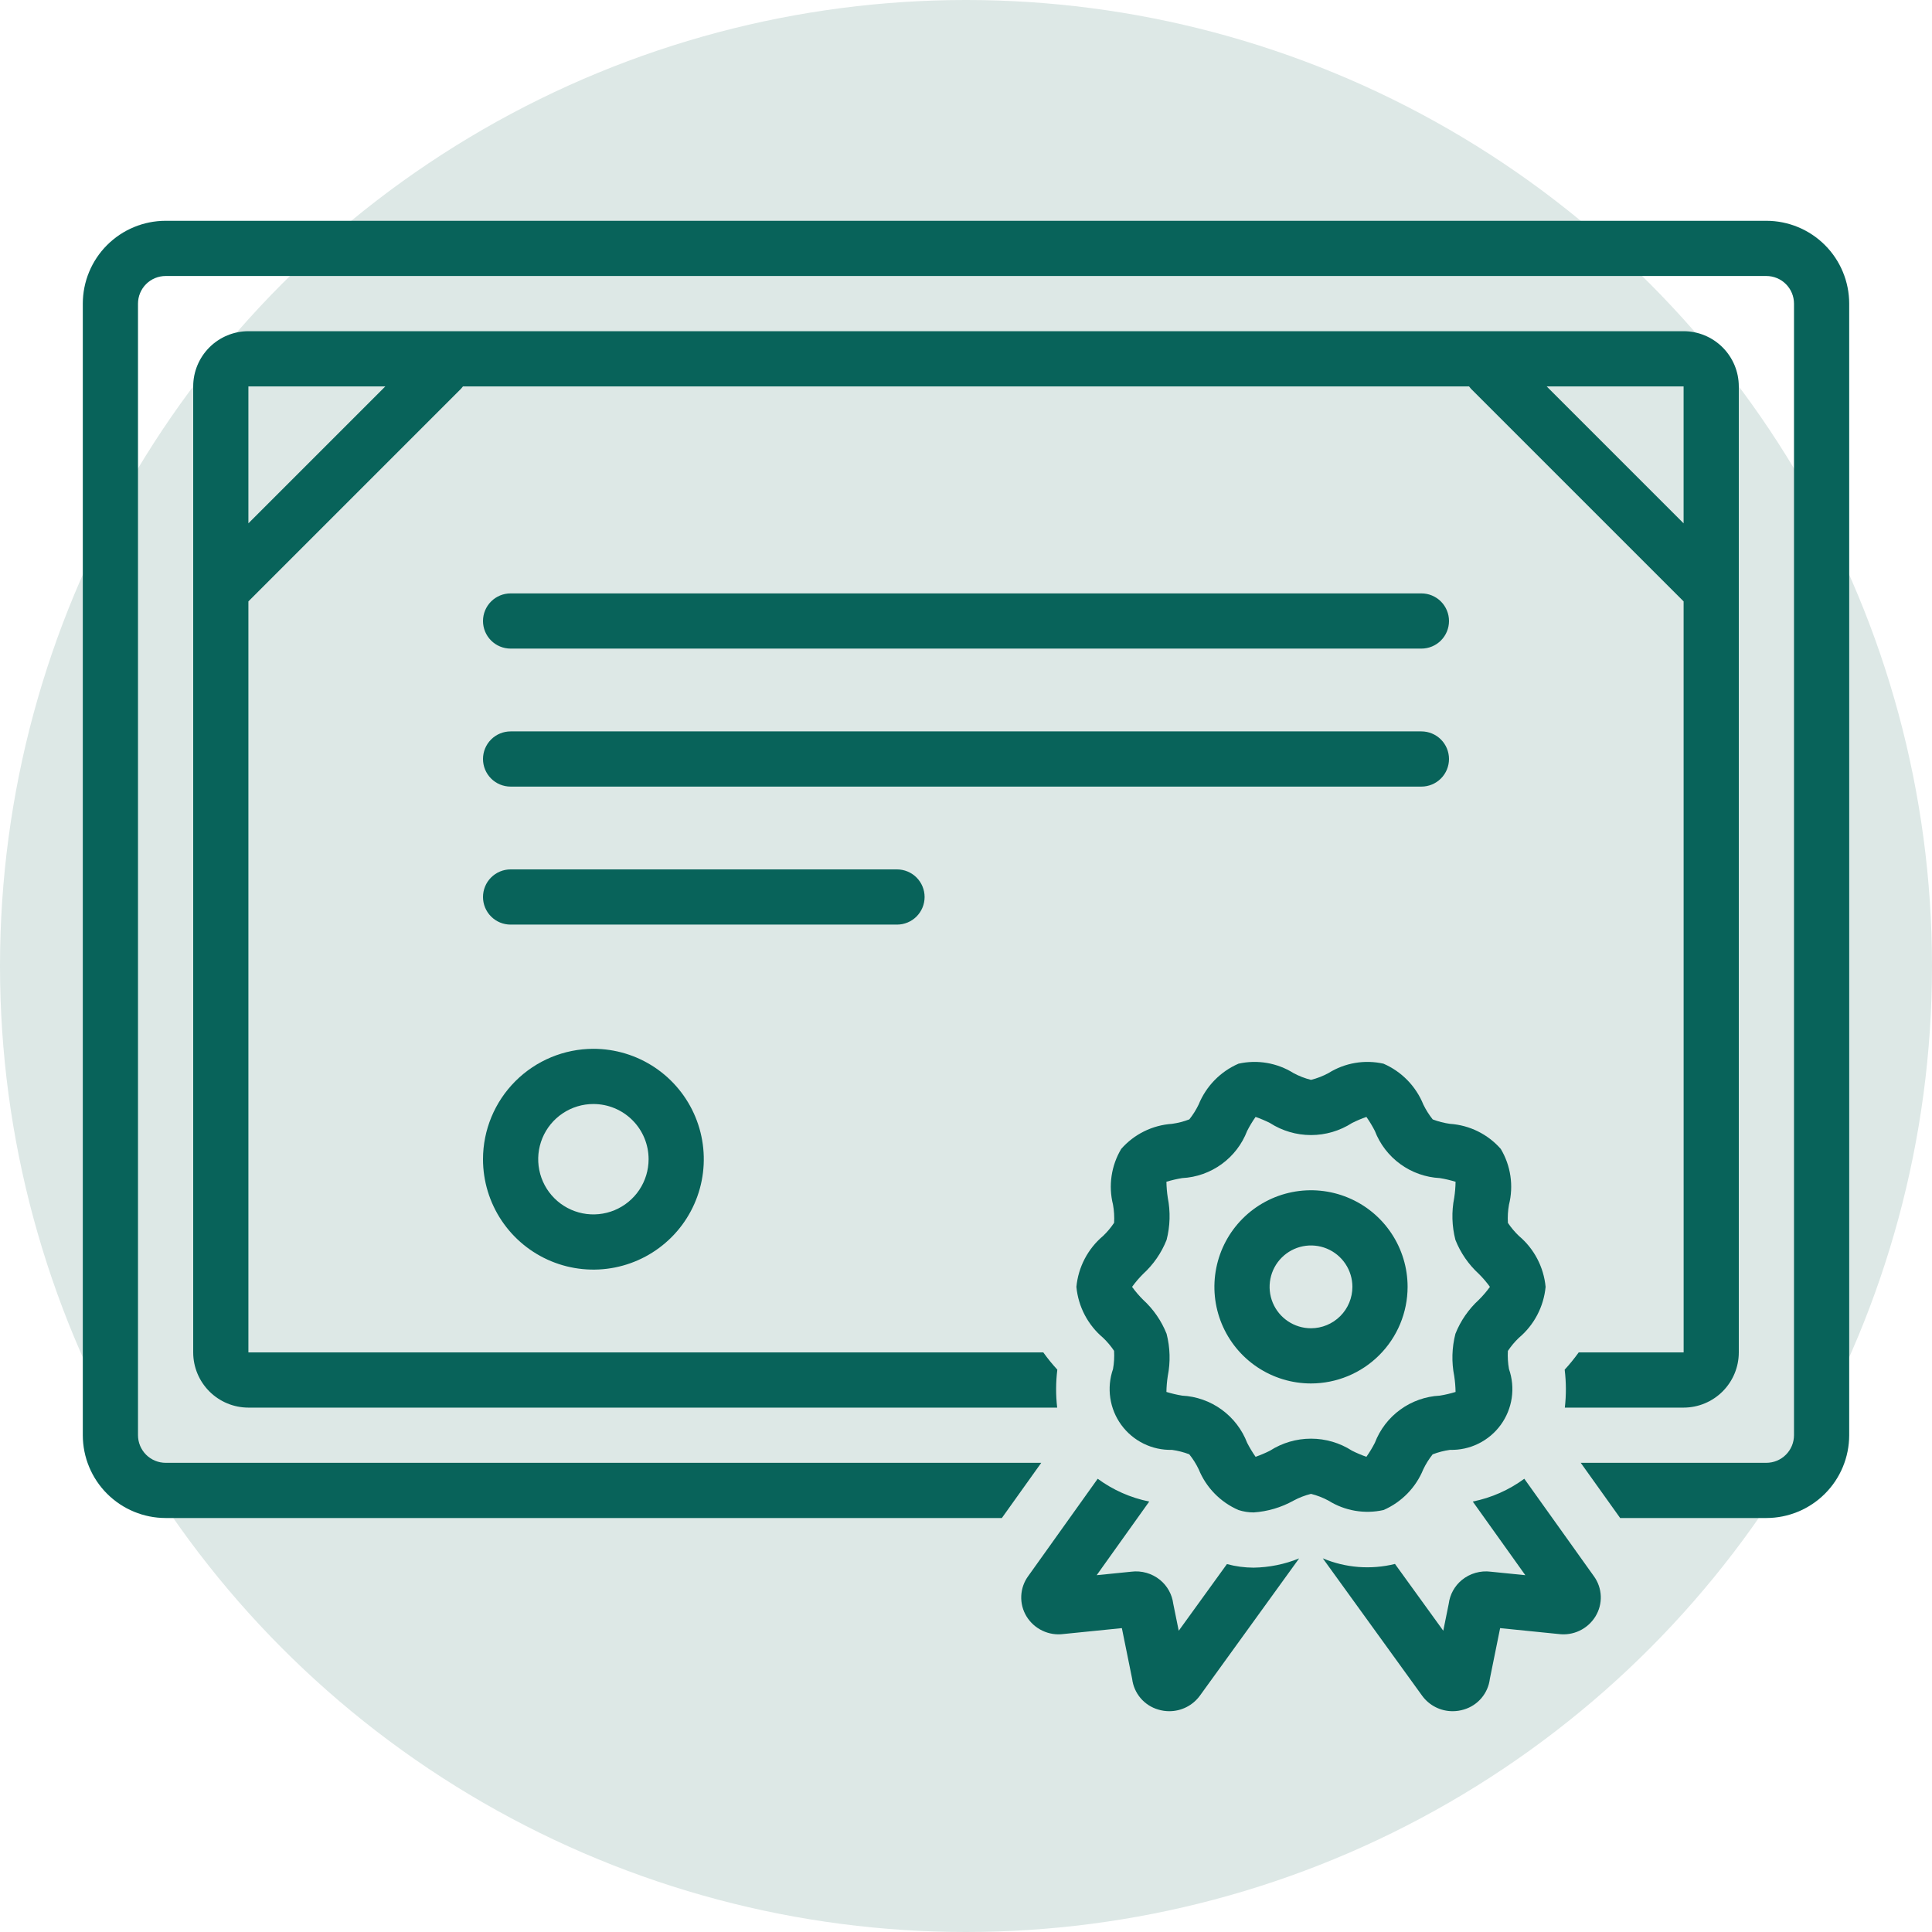
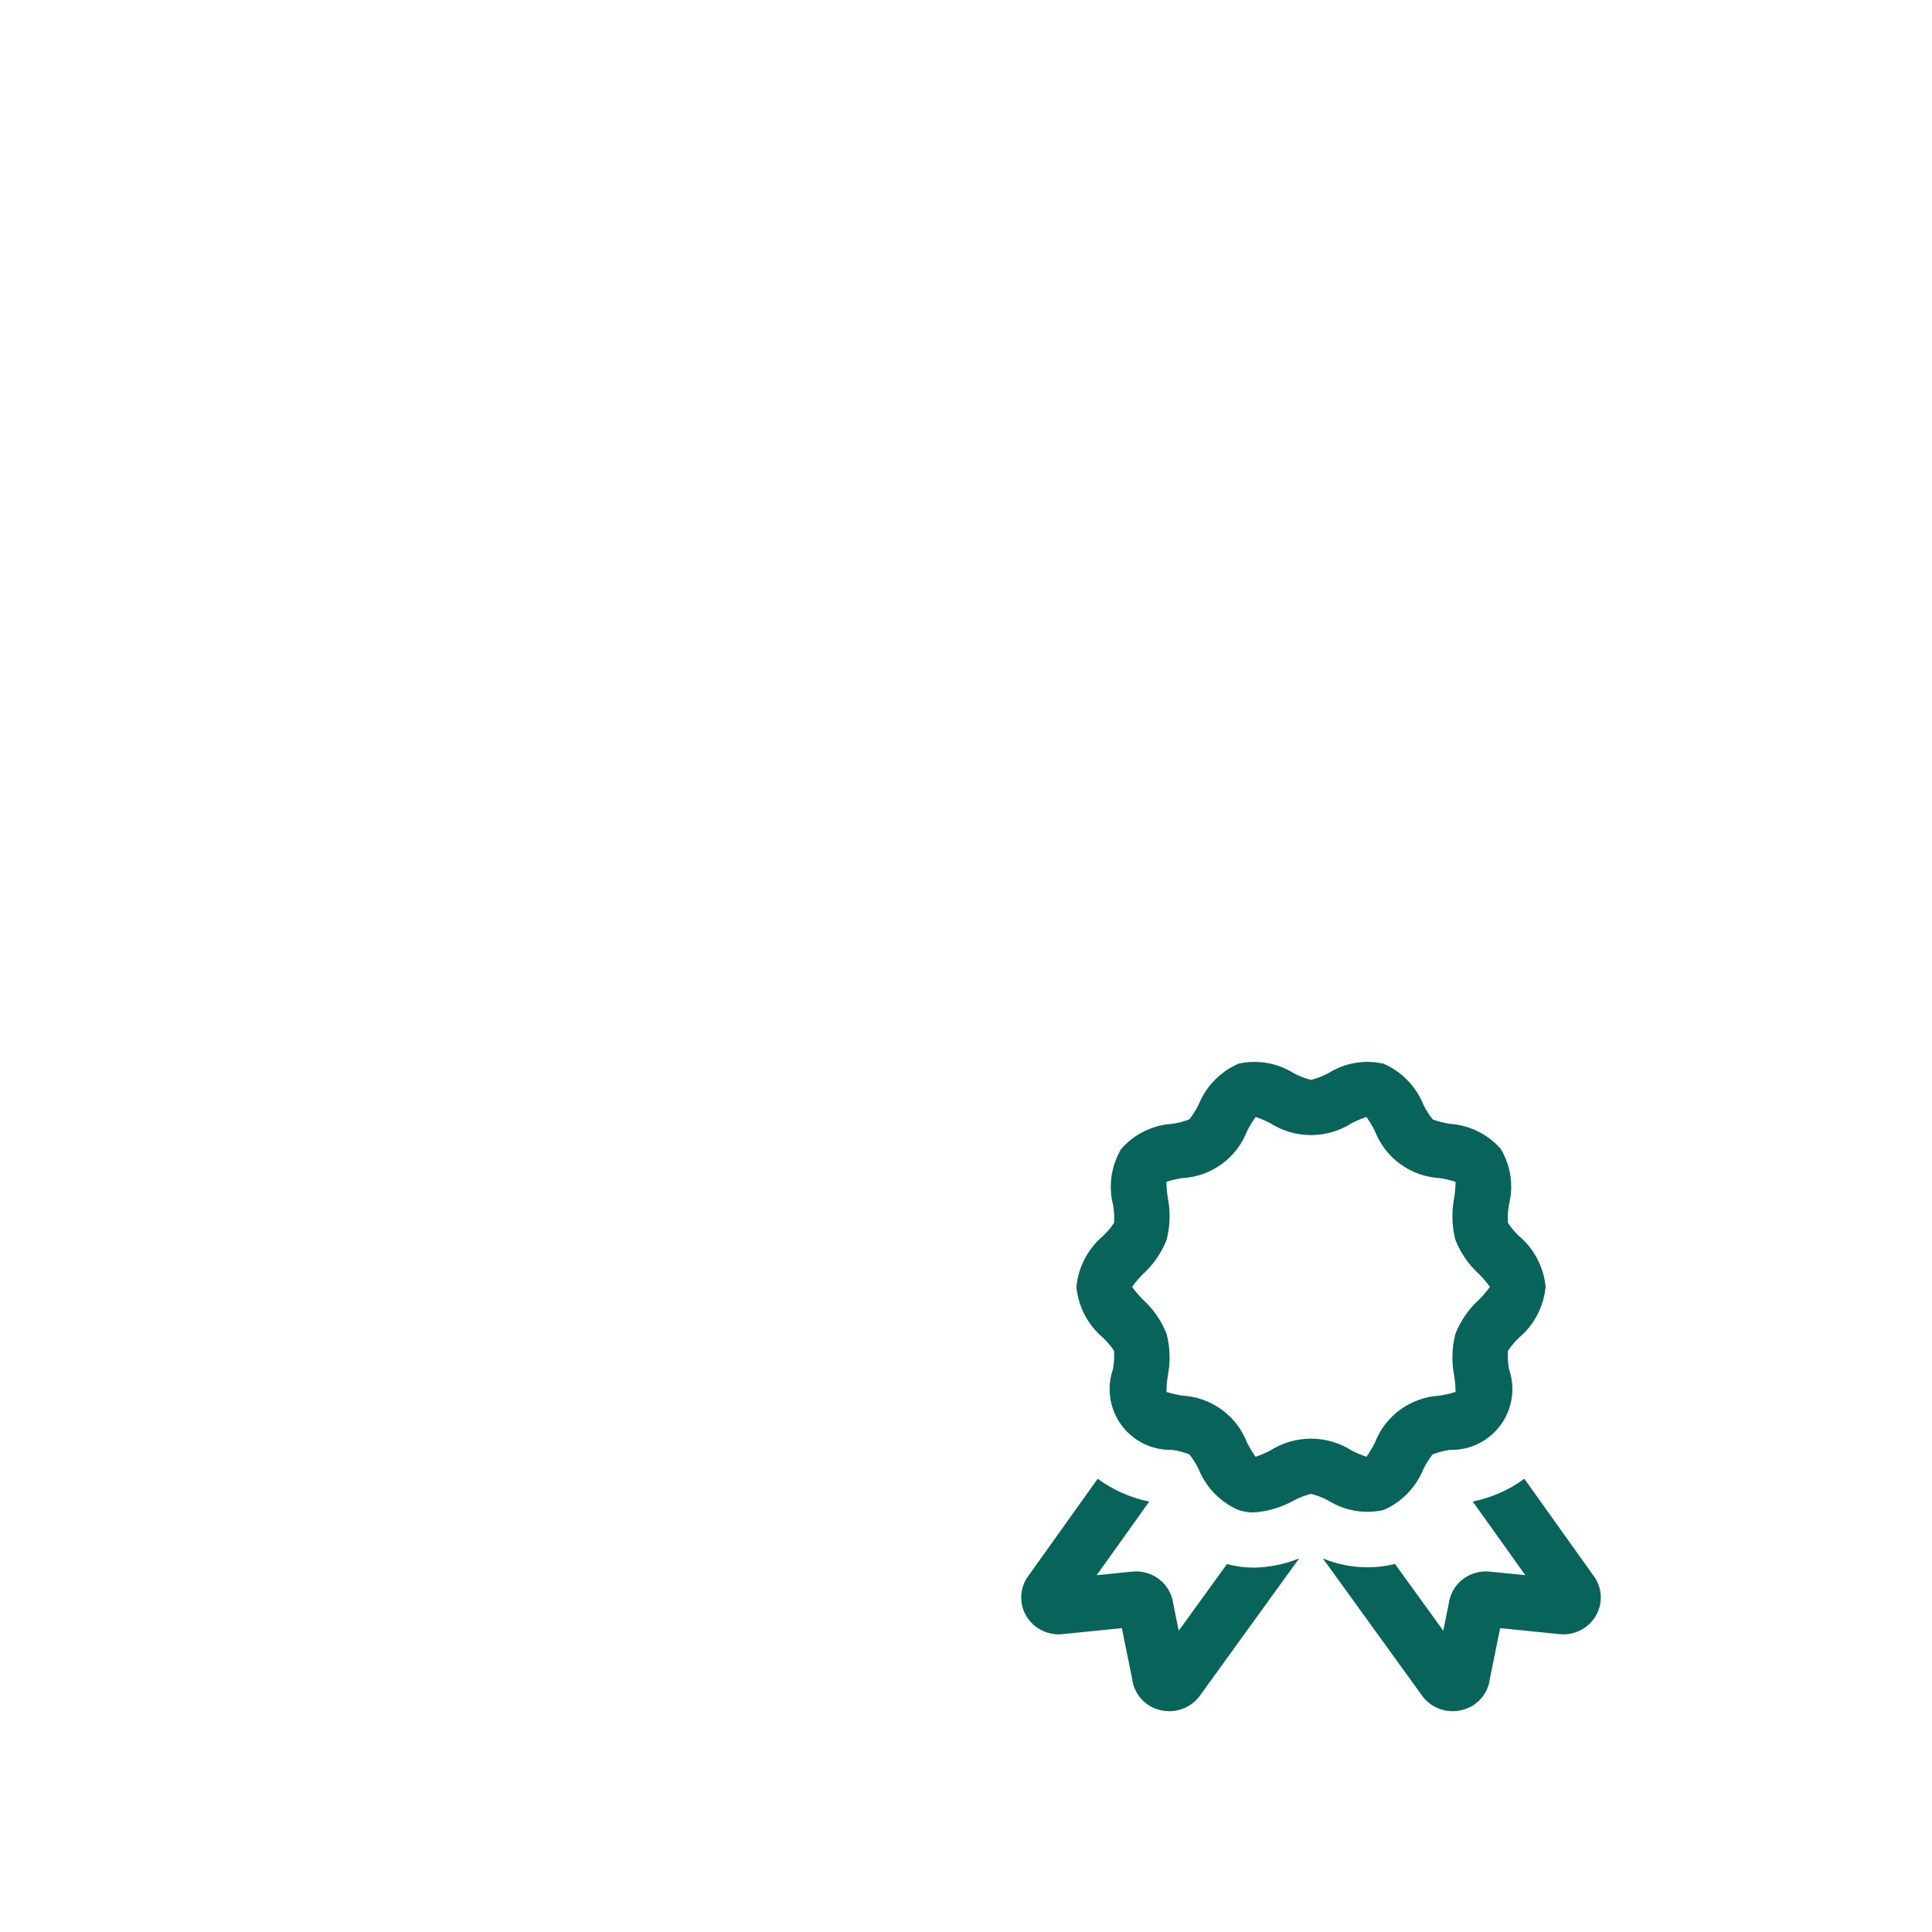
<svg xmlns="http://www.w3.org/2000/svg" width="140" height="140" viewBox="0 0 140 140" fill="none">
-   <circle cx="70" cy="70" r="70" fill="#DDE8E6" />
-   <path d="M103 43H37C36.47 43 35.961 43.211 35.586 43.586C35.211 43.961 35 44.47 35 45C35 45.531 35.211 46.039 35.586 46.414C35.961 46.789 36.47 47 37 47H103C103.53 47 104.039 46.789 104.414 46.414C104.789 46.039 105 45.531 105 45C105 44.47 104.789 43.961 104.414 43.586C104.039 43.211 103.53 43 103 43ZM105 55C105 54.47 104.789 53.961 104.414 53.586C104.039 53.211 103.53 53 103 53H37C36.47 53 35.961 53.211 35.586 53.586C35.211 53.961 35 54.47 35 55C35 55.531 35.211 56.039 35.586 56.415C35.961 56.79 36.47 57 37 57H103C103.53 57 104.039 56.79 104.414 56.414C104.789 56.039 105 55.531 105 55V55ZM67 65C67 64.47 66.789 63.961 66.414 63.586C66.039 63.211 65.53 63.001 65 63H37C36.47 63 35.961 63.211 35.586 63.586C35.211 63.961 35 64.47 35 65C35 65.531 35.211 66.04 35.586 66.415C35.961 66.79 36.47 67 37 67H65C65.53 67 66.039 66.79 66.414 66.415C66.789 66.04 67 65.531 67 65ZM35 84.001C35 85.583 35.469 87.13 36.348 88.445C37.227 89.761 38.477 90.786 39.939 91.392C41.4 91.997 43.009 92.156 44.561 91.847C46.113 91.538 47.538 90.776 48.657 89.657C49.776 88.539 50.538 87.113 50.846 85.561C51.155 84.009 50.996 82.401 50.391 80.939C49.785 79.477 48.76 78.228 47.445 77.349C46.129 76.47 44.582 76.001 43 76.001C40.879 76.003 38.846 76.847 37.346 78.346C35.846 79.846 35.002 81.88 35 84.001V84.001ZM47 84.001C47 84.792 46.765 85.565 46.326 86.223C45.886 86.881 45.262 87.393 44.531 87.696C43.8 87.999 42.996 88.078 42.22 87.924C41.444 87.769 40.731 87.388 40.172 86.829C39.612 86.27 39.231 85.557 39.077 84.781C38.922 84.005 39.002 83.201 39.304 82.47C39.607 81.739 40.12 81.114 40.778 80.675C41.435 80.235 42.209 80.001 43 80.001C44.061 80.001 45.078 80.422 45.828 81.172C46.579 81.922 47 82.94 47 84.001Z" fill="#08635A" />
-   <path d="M128 16H12C10.409 16.002 8.884 16.634 7.759 17.759C6.634 18.884 6.002 20.409 6 22V104.001C6.002 105.592 6.634 107.117 7.759 108.242C8.884 109.366 10.409 109.999 12 110.001H72.598L75.453 106.001H12C11.47 106 10.961 105.789 10.586 105.414C10.212 105.039 10.001 104.531 10 104.001V22C10.001 21.47 10.212 20.962 10.586 20.587C10.961 20.212 11.47 20.001 12 20H128C128.53 20.001 129.039 20.212 129.413 20.587C129.788 20.962 129.999 21.47 130 22V104.001C129.999 104.531 129.788 105.039 129.413 105.414C129.039 105.789 128.53 106 128 106.001H114.547L117.403 110.001H128C129.591 109.999 131.116 109.366 132.241 108.241C133.366 107.117 133.998 105.592 134 104.001V22C133.998 20.409 133.366 18.884 132.241 17.759C131.116 16.634 129.591 16.002 128 16V16Z" fill="#08635A" />
  <path d="M88.908 113.339L85.415 118.17L85.018 116.214C84.932 115.538 84.59 114.921 84.063 114.489C83.773 114.252 83.438 114.077 83.079 113.975C82.719 113.872 82.342 113.844 81.971 113.892L79.469 114.144L83.278 108.808C81.927 108.536 80.653 107.972 79.543 107.156L74.513 114.203C74.203 114.623 74.026 115.126 74.004 115.648C73.981 116.169 74.115 116.685 74.386 117.131C74.662 117.581 75.063 117.941 75.54 118.167C76.017 118.394 76.549 118.477 77.072 118.406L81.295 117.98L82.039 121.651C82.101 122.168 82.313 122.654 82.649 123.051C82.986 123.447 83.431 123.736 83.93 123.881C84.191 123.96 84.461 124 84.733 124C85.163 124 85.588 123.899 85.972 123.705C86.355 123.511 86.688 123.229 86.943 122.883L94.14 112.928C93.09 113.354 91.971 113.581 90.839 113.598C90.186 113.596 89.537 113.509 88.908 113.339ZM110.457 107.156C109.347 107.972 108.072 108.536 106.722 108.808L110.531 114.144L108.029 113.892C107.658 113.844 107.281 113.872 106.921 113.975C106.561 114.077 106.226 114.252 105.936 114.489C105.409 114.921 105.067 115.538 104.981 116.214L104.585 118.169L101.085 113.329C99.344 113.76 97.51 113.618 95.856 112.923L103.066 122.896C103.321 123.24 103.652 123.519 104.034 123.71C104.416 123.902 104.838 124.001 105.265 124C105.538 124 105.809 123.96 106.069 123.881C106.568 123.736 107.014 123.447 107.35 123.051C107.687 122.654 107.899 122.168 107.961 121.651L108.705 117.98L112.928 118.406C113.451 118.477 113.983 118.394 114.46 118.168C114.937 117.941 115.337 117.581 115.613 117.131C115.884 116.689 116.018 116.177 115.998 115.659C115.978 115.141 115.805 114.641 115.501 114.222L110.457 107.156ZM100.255 109.423C101.567 108.851 102.603 107.789 103.141 106.463C103.325 106.08 103.551 105.72 103.815 105.388C104.221 105.231 104.643 105.123 105.074 105.063C105.787 105.081 106.493 104.927 107.132 104.612C107.772 104.297 108.325 103.832 108.746 103.256C109.166 102.68 109.44 102.011 109.545 101.306C109.649 100.601 109.581 99.881 109.347 99.208C109.269 98.775 109.242 98.334 109.266 97.894C109.496 97.549 109.763 97.23 110.063 96.943C111.168 96.014 111.864 94.688 112 93.251C111.864 91.814 111.168 90.487 110.063 89.558C109.766 89.273 109.5 88.957 109.269 88.615C109.242 88.173 109.268 87.729 109.347 87.294C109.69 85.922 109.476 84.471 108.753 83.257C107.815 82.188 106.492 81.534 105.074 81.438C104.646 81.379 104.225 81.271 103.821 81.118C103.554 80.785 103.326 80.422 103.14 80.038C102.603 78.712 101.566 77.649 100.254 77.079C98.888 76.772 97.455 77.016 96.268 77.759C95.868 77.976 95.442 78.141 95 78.251C94.558 78.141 94.132 77.976 93.731 77.759C92.544 77.017 91.112 76.772 89.745 77.079C88.433 77.65 87.397 78.713 86.858 80.039C86.674 80.421 86.448 80.782 86.184 81.114C85.779 81.27 85.356 81.379 84.926 81.438C83.507 81.534 82.185 82.187 81.247 83.255C80.523 84.47 80.31 85.922 80.653 87.294C80.731 87.727 80.757 88.168 80.733 88.607C80.503 88.953 80.236 89.272 79.936 89.558C78.831 90.487 78.136 91.814 78 93.251C78.136 94.688 78.831 96.014 79.936 96.943C80.234 97.228 80.5 97.544 80.73 97.886C80.757 98.328 80.731 98.772 80.653 99.208C80.419 99.881 80.351 100.601 80.456 101.306C80.56 102.011 80.834 102.68 81.254 103.255C81.675 103.831 82.228 104.296 82.868 104.611C83.507 104.926 84.213 105.081 84.926 105.063C85.354 105.123 85.774 105.23 86.178 105.384C86.446 105.717 86.674 106.079 86.859 106.464C87.397 107.79 88.433 108.852 89.746 109.423C90.102 109.538 90.474 109.597 90.847 109.596C91.86 109.528 92.845 109.236 93.731 108.742C94.132 108.526 94.558 108.361 95 108.251C95.442 108.361 95.868 108.526 96.268 108.742C97.456 109.484 98.888 109.729 100.255 109.423V109.423ZM92.024 105.125C91.688 105.294 91.34 105.441 90.984 105.565C90.757 105.242 90.553 104.903 90.373 104.552C90.002 103.588 89.361 102.752 88.525 102.145C87.689 101.538 86.696 101.187 85.665 101.133C85.279 101.07 84.897 100.98 84.523 100.865C84.529 100.479 84.562 100.094 84.621 99.713C84.822 98.699 84.793 97.652 84.535 96.651C84.162 95.713 83.582 94.872 82.838 94.19C82.545 93.899 82.276 93.585 82.034 93.251C82.276 92.916 82.545 92.602 82.838 92.311C83.582 91.63 84.162 90.788 84.535 89.85C84.793 88.849 84.822 87.802 84.621 86.788C84.562 86.406 84.53 86.021 84.523 85.635C84.897 85.521 85.279 85.432 85.665 85.369C86.696 85.316 87.69 84.964 88.526 84.357C89.362 83.75 90.003 82.914 90.373 81.95C90.552 81.598 90.757 81.259 90.984 80.936C91.34 81.06 91.688 81.207 92.024 81.376C92.912 81.947 93.945 82.251 95 82.251C96.055 82.251 97.088 81.947 97.975 81.376C98.312 81.207 98.659 81.06 99.015 80.936C99.243 81.259 99.447 81.598 99.627 81.95C99.997 82.913 100.639 83.749 101.475 84.356C102.31 84.963 103.304 85.315 104.335 85.369C104.721 85.431 105.102 85.521 105.476 85.636C105.47 86.022 105.438 86.407 105.379 86.789C105.178 87.803 105.207 88.849 105.465 89.85C105.837 90.788 106.418 91.63 107.162 92.311C107.455 92.602 107.724 92.916 107.966 93.251C107.724 93.585 107.455 93.899 107.162 94.19C106.418 94.872 105.837 95.713 105.465 96.651C105.207 97.653 105.178 98.699 105.379 99.714C105.437 100.095 105.47 100.48 105.476 100.866C105.102 100.981 104.721 101.07 104.335 101.133C103.303 101.186 102.309 101.537 101.474 102.144C100.638 102.751 99.996 103.587 99.627 104.552C99.447 104.904 99.243 105.242 99.015 105.565C98.659 105.441 98.312 105.294 97.975 105.125C97.088 104.554 96.055 104.251 95 104.251C93.945 104.251 92.912 104.554 92.024 105.125V105.125Z" fill="#08635A" />
-   <path d="M102 93.251C102 91.866 101.589 90.513 100.82 89.362C100.051 88.211 98.958 87.313 97.679 86.784C96.4 86.254 94.992 86.115 93.634 86.385C92.276 86.655 91.029 87.322 90.05 88.301C89.071 89.28 88.405 90.527 88.135 91.885C87.864 93.243 88.003 94.65 88.533 95.93C89.063 97.209 89.96 98.302 91.111 99.071C92.262 99.84 93.615 100.251 95 100.251C96.856 100.248 98.635 99.51 99.947 98.198C101.26 96.886 101.998 95.106 102 93.251V93.251ZM95 96.251C94.407 96.251 93.827 96.075 93.333 95.745C92.84 95.415 92.455 94.947 92.228 94.399C92.001 93.85 91.942 93.247 92.058 92.665C92.173 92.084 92.459 91.549 92.879 91.129C93.298 90.71 93.833 90.424 94.415 90.308C94.997 90.193 95.6 90.252 96.148 90.479C96.696 90.706 97.165 91.091 97.494 91.584C97.824 92.077 98 92.657 98 93.251C97.999 94.046 97.683 94.809 97.12 95.371C96.558 95.933 95.795 96.25 95 96.251V96.251Z" fill="#08635A" />
-   <path d="M122 102.001C123.061 102 124.077 101.578 124.827 100.828C125.577 100.078 125.999 99.061 126 98.001V28C125.999 26.94 125.577 25.923 124.827 25.173C124.077 24.423 123.061 24.001 122 24H18C16.939 24.001 15.923 24.423 15.173 25.173C14.423 25.923 14.001 26.94 14 28V98.001C14.001 99.061 14.423 100.078 15.173 100.828C15.923 101.578 16.939 102 18 102.001H76.607C76.501 101.087 76.505 100.164 76.618 99.252C76.254 98.856 75.915 98.438 75.601 98.001H18V43.578L33.414 28.164C33.462 28.112 33.506 28.057 33.548 28H106.452C106.494 28.057 106.538 28.112 106.586 28.164L122.001 43.579L122.003 98.001H114.399C114.085 98.438 113.746 98.856 113.382 99.252C113.495 100.164 113.499 101.087 113.393 102.001L122 102.001ZM18 37.922V28H27.922L18 37.922ZM112.078 28H122L122 37.922L112.078 28Z" fill="#08635A" />
</svg>